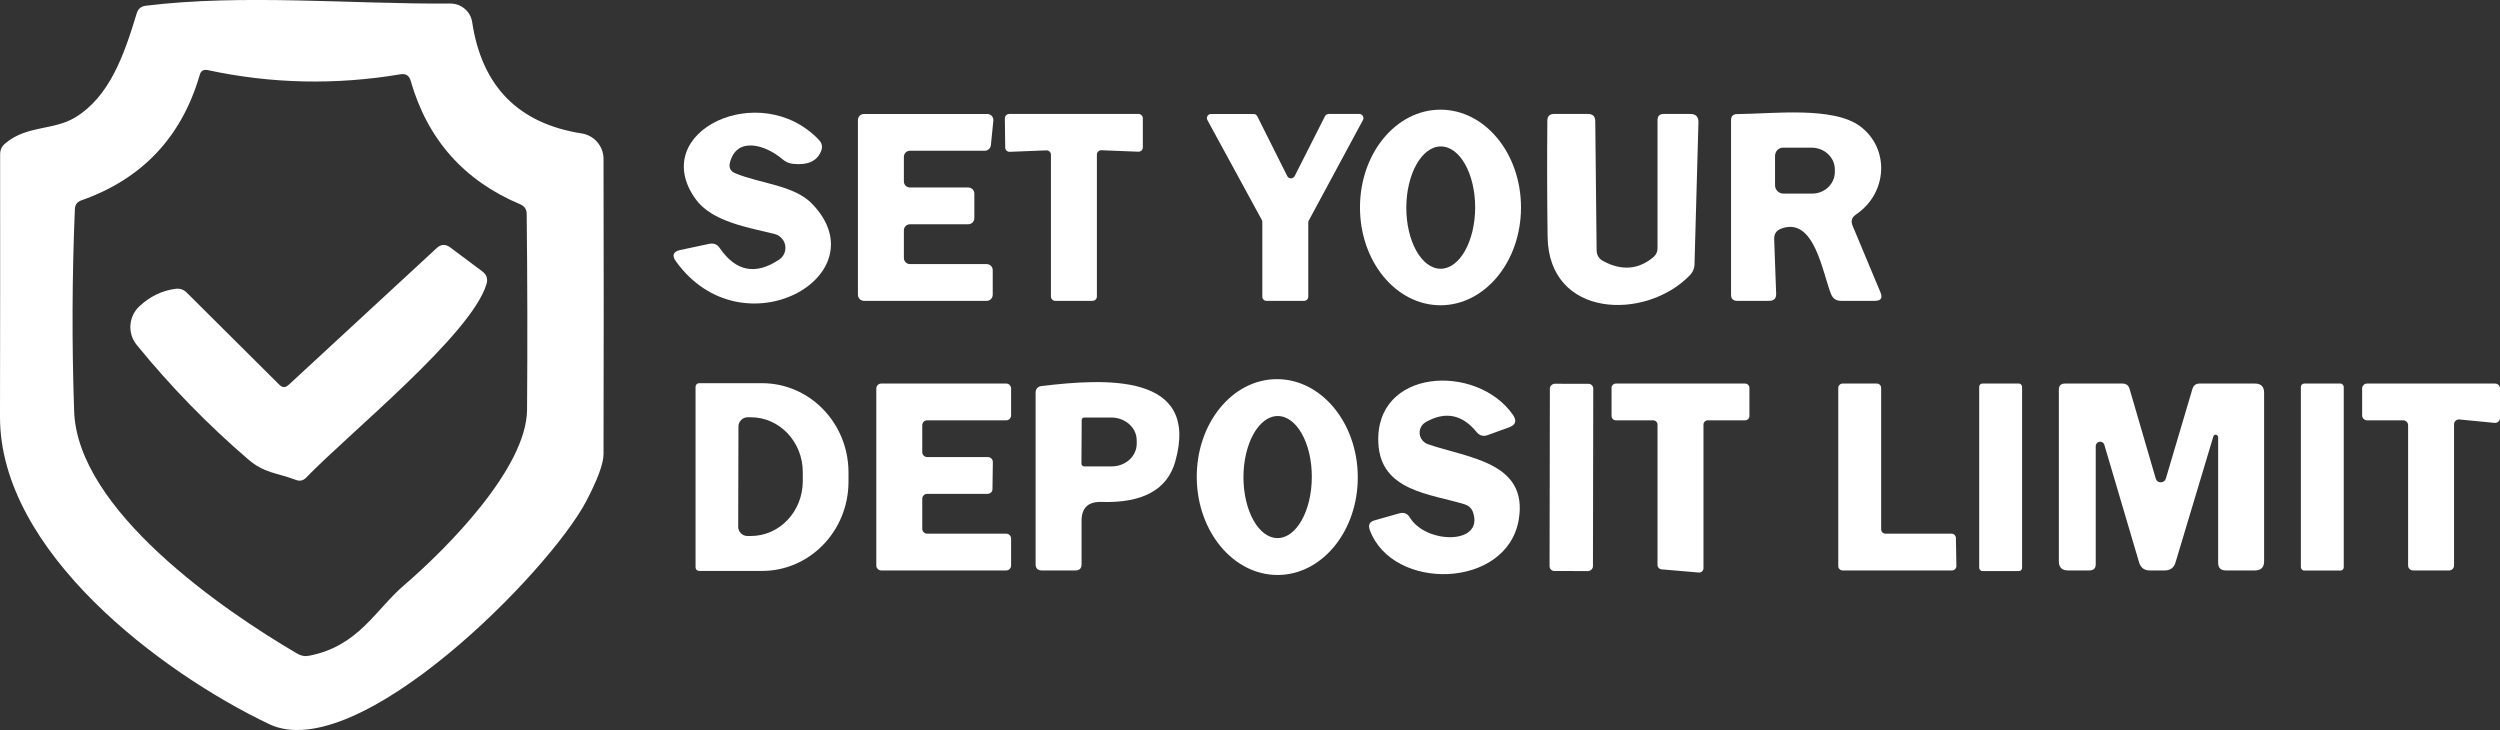
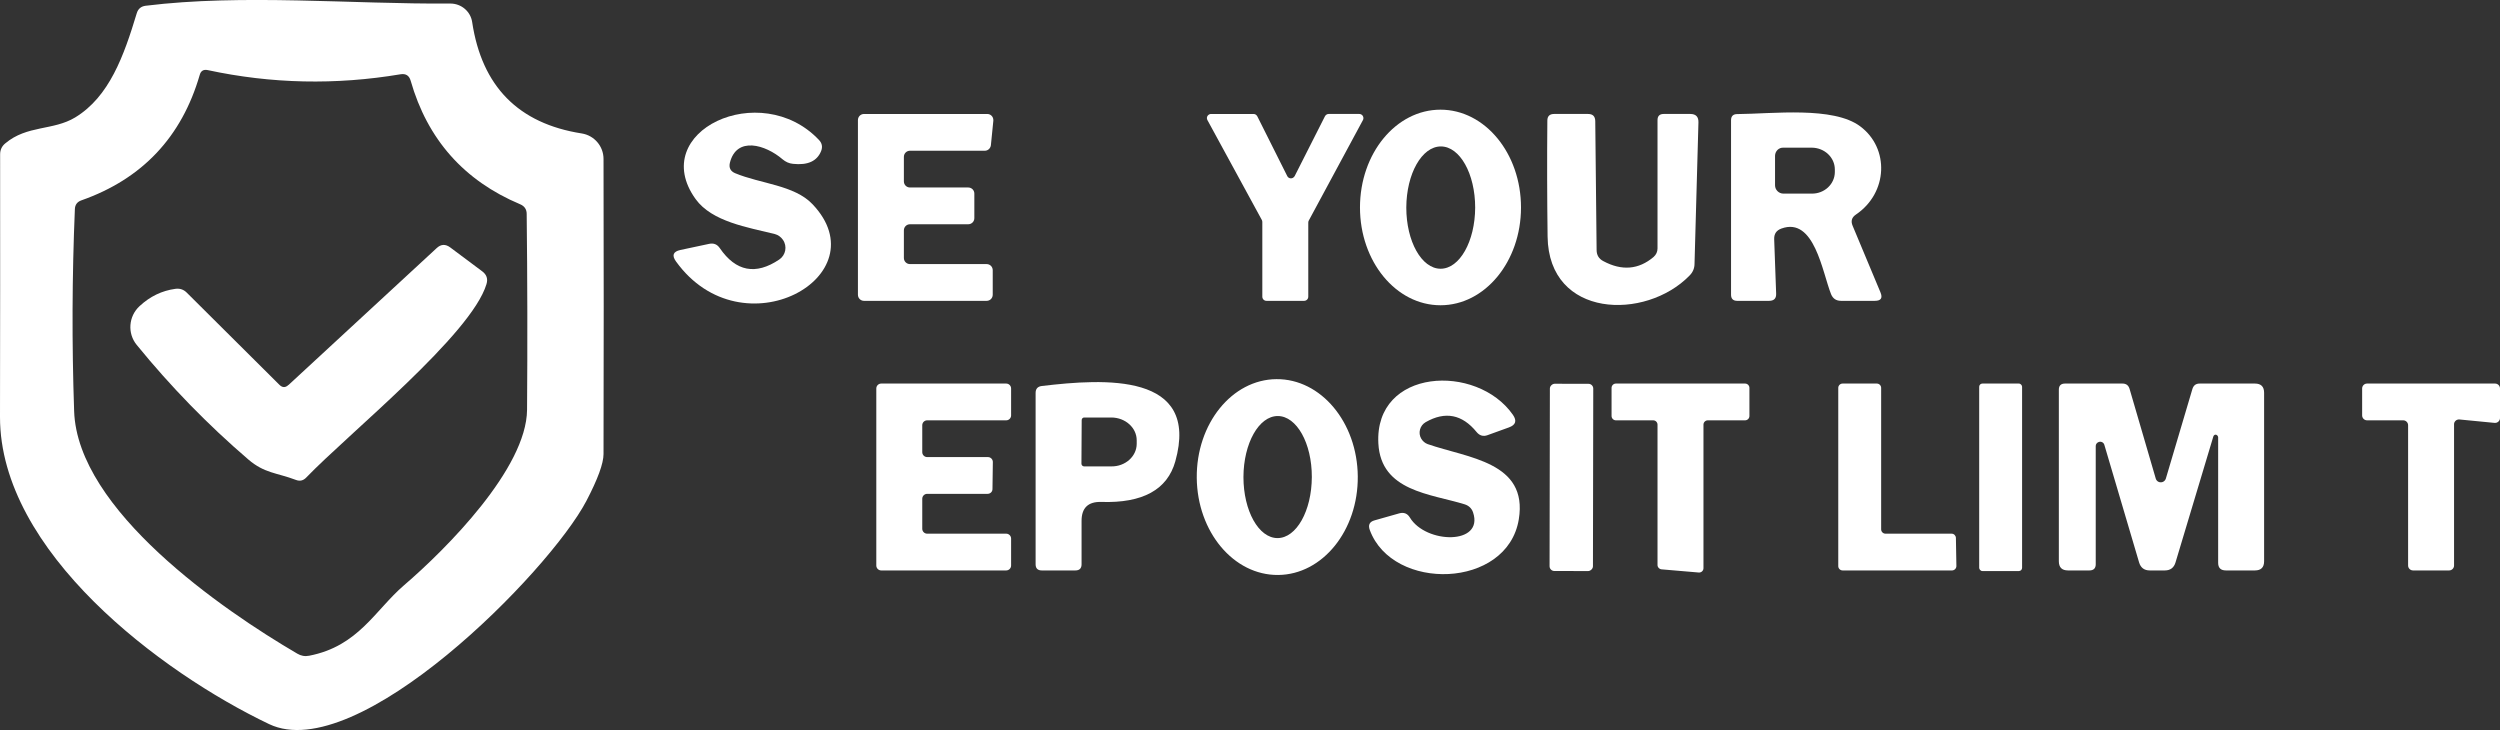
<svg xmlns="http://www.w3.org/2000/svg" id="Layer_2" data-name="Layer 2" viewBox="0 0 204.01 59.58">
  <rect x="0" y="0" width="204.01" height="59.58" fill="#333333" stroke="none" />
  <defs>
    <style>
      .cls-1 {
        fill: #fff;
      }
    </style>
  </defs>
  <g id="Layer_1-2" data-name="Layer 1">
    <g>
      <path class="cls-1" d="m6.14,9.58c2.78-1.69,3.97-5.02,5.02-8.5.11-.36.35-.56.72-.61,7.94-.98,16.81-.12,24.88-.18.88,0,1.64.64,1.77,1.51.79,5.25,3.77,8.28,8.94,9.09,1.02.16,1.78,1.04,1.78,2.08.02,8.05.02,16.08,0,24.08,0,.77-.47,2.05-1.4,3.83-3.04,5.8-18.68,21.65-25.89,18.21C13.1,54.86,0,45.01,0,34.03c.01-7.15.02-14.29.01-21.43,0-.37.14-.67.42-.9,1.78-1.5,3.91-1.03,5.71-2.12Zm26.83,38.18c3.44-2.95,10-9.53,10.04-14.32.04-5.28.03-10.61-.03-15.98,0-.38-.18-.64-.53-.79-4.59-1.93-7.57-5.3-8.94-10.09-.12-.41-.39-.59-.82-.52-5.29.89-10.54.78-15.74-.34-.34-.07-.56.06-.65.39-1.47,5.07-4.69,8.49-9.66,10.24-.34.12-.52.36-.53.72-.23,5.49-.25,10.98-.06,16.48.27,8.07,12.1,16.22,18.21,19.79.3.18.62.24.97.17,4.02-.78,5.37-3.71,7.74-5.75Z" />
      <path class="cls-1" d="m59.98,14.13c2.08.87,4.84.97,6.32,2.53,5.58,5.85-5.72,12.2-11.14,4.67-.35-.49-.23-.8.36-.93l2.35-.5c.37-.08.66.04.87.35,1.31,1.91,2.93,2.22,4.85.93.53-.36.67-1.08.3-1.61-.16-.23-.39-.4-.66-.47-2.21-.55-5.13-1-6.47-2.86-3.95-5.51,5.3-9.86,10.07-4.82.25.26.31.56.18.9-.33.83-1.09,1.18-2.3,1.05-.32-.03-.6-.16-.85-.37-1.4-1.2-3.76-1.9-4.3.29-.09.4.05.68.42.84Z" />
      <path class="cls-1" d="m117.55,24.91c-3.63,0-6.57-3.57-6.57-7.98h0c0-4.41,2.94-7.98,6.57-7.98s6.57,3.57,6.57,7.98-2.94,7.98-6.57,7.98h0Zm.01-2.98c1.55,0,2.81-2.23,2.82-4.99h0c0-2.76-1.25-4.99-2.8-4.99h0c-1.55,0-2.81,2.23-2.82,4.99h0c0,2.76,1.25,4.99,2.8,4.99h0Z" />
      <path class="cls-1" d="m73.76,12.8v2c0,.28.22.5.5.5h4.75c.28,0,.5.22.5.5v2c0,.28-.22.5-.5.5h-4.75c-.28,0-.5.22-.5.5v2.25c0,.28.22.5.5.5h6.25c.28,0,.5.22.5.5v2c0,.28-.22.5-.5.5h-10c-.28,0-.5-.22-.5-.5v-14.25c0-.28.22-.5.5-.5h10.05c.28,0,.5.22.5.5,0,.02,0,.04,0,.05l-.2,2c-.03.25-.24.45-.49.45h-6.11c-.28,0-.5.22-.5.5Z" />
-       <path class="cls-1" d="m85.39,12.27l-2.99.12c-.19.01-.36-.14-.37-.33,0,0,0,0,0-.01l-.03-2.39c0-.19.15-.35.34-.36,0,0,0,0,.01,0h10.56c.19,0,.35.16.35.35v2.38c0,.19-.16.35-.35.35,0,0,0,0-.01,0l-3.03-.12c-.19,0-.35.15-.36.34,0,0,0,0,0,.01v11.59c0,.19-.16.35-.35.35h-3.05c-.19,0-.35-.16-.35-.35v-11.58c0-.19-.16-.35-.35-.35,0,0-.01,0-.02,0Z" />
      <path class="cls-1" d="m105.65,14.37l2.47-4.88c.06-.11.17-.19.3-.19h2.5c.19,0,.34.15.34.34,0,.06-.01.11-.04.16l-4.42,8.2c-.03.05-.04.11-.04.17v6.04c0,.19-.15.34-.34.34h-3.07c-.19,0-.34-.15-.34-.34v-6.09c0-.06-.01-.12-.04-.17l-4.44-8.15c-.09-.17-.03-.37.14-.46.05-.03.1-.04.16-.04h3.47c.13,0,.24.08.3.19l2.44,4.87c.08.17.28.24.45.16.07-.03.12-.09.16-.15Z" />
      <path class="cls-1" d="m130.84,21.31c1.51.81,2.88.69,4.1-.34.21-.19.32-.42.32-.7v-10.47c0-.33.17-.5.5-.5h2.18c.45,0,.67.23.66.68l-.32,11.54c0,.38-.14.7-.41.97-3.58,3.68-11.49,3.5-11.58-3.18-.04-3.15-.05-6.3-.02-9.47,0-.36.19-.54.55-.54h2.77c.39,0,.58.19.59.58l.11,10.52c0,.41.18.72.55.91Z" />
      <path class="cls-1" d="m144.78,19.51l.16,4.44c.02.4-.17.6-.58.6h-2.6c-.33,0-.5-.17-.5-.5v-14.24c0-.33.17-.5.5-.5,2.89-.02,7.84-.65,10.04,1,2.4,1.79,2.27,5.43-.35,7.2-.34.23-.43.53-.27.91l2.27,5.43c.2.47.05.7-.46.7h-2.75c-.4,0-.67-.18-.82-.55-.71-1.78-1.36-6.33-4.05-5.35-.41.15-.6.43-.59.86Zm.07-6.79v2.4c0,.37.3.67.67.68h2.31c1.04.02,1.89-.77,1.9-1.75h0v-.22c0-.98-.84-1.77-1.88-1.78h-2.31c-.38-.02-.68.28-.69.66,0,0,0,0,0,.01Z" />
      <path class="cls-1" d="m23.54,31.42l12.09-11.17c.35-.33.72-.35,1.11-.06l2.61,1.95c.36.27.48.61.35,1.04-1.23,4.13-11.28,12.22-14.71,15.79-.24.25-.52.32-.85.19-1.56-.59-2.55-.53-3.87-1.66-3.3-2.83-6.34-5.95-9.11-9.35-.78-.95-.67-2.34.23-3.17.85-.79,1.82-1.26,2.92-1.41.36-.05.67.05.93.31l7.57,7.53c.24.23.48.24.73,0Z" />
      <path class="cls-1" d="m104.3,46.92c-3.63.03-6.6-3.52-6.64-7.93-.04-4.41,2.87-8.02,6.5-8.05,3.63-.03,6.6,3.52,6.64,7.93.04,4.41-2.87,8.02-6.5,8.05Zm-.05-3.01c1.54,0,2.79-2.22,2.8-4.98s-1.24-4.98-2.78-4.98h0c-1.54,0-2.79,2.22-2.8,4.98,0,2.75,1.24,4.98,2.78,4.98h0Z" />
      <path class="cls-1" d="m116.34,34.45c-.47.27-.64.88-.36,1.35.12.2.3.36.52.44,3.26,1.14,8.21,1.44,7.44,6.14-.93,5.69-10.3,5.92-12.16.87-.15-.41-.02-.68.4-.79l2.01-.57c.37-.1.66.01.86.34,1.3,2.16,6.05,2.26,5.16-.41-.11-.33-.34-.55-.67-.66-2.8-.87-6.85-1.06-7.06-4.97-.33-6.15,8.03-6.57,10.98-2.34.34.49.23.83-.33,1.03l-1.74.63c-.35.13-.65.04-.89-.25-1.18-1.45-2.57-1.72-4.16-.81Z" />
-       <path class="cls-1" d="m56.76,31.56c0-.16.13-.29.29-.29h5.14c3.89,0,7.05,3.26,7.05,7.28h0v.76c0,4.02-3.16,7.28-7.05,7.28h-5.14c-.16,0-.29-.13-.29-.29h0v-14.74Zm3.5,3.23l-.02,8.2c0,.41.34.75.75.75h.28c2.34,0,4.23-1.99,4.24-4.46,0,0,0,0,0,0v-.76c0-2.46-1.89-4.46-4.22-4.47h-.28c-.41,0-.75.34-.75.75Z" />
      <path class="cls-1" d="m75.26,34.7v2.2c0,.22.18.4.4.4h4.96c.22,0,.4.18.4.4,0,0,0,0,0,.01l-.03,2.2c0,.22-.18.39-.4.39h-4.93c-.22,0-.4.18-.4.4h0v2.45c0,.22.18.4.4.4h6.45c.22,0,.4.18.4.4h0v2.2c0,.22-.18.4-.4.4h-10.2c-.22,0-.4-.18-.4-.4h0v-14.45c0-.22.18-.4.4-.4h10.2c.22,0,.4.18.4.4h0v2.2c0,.22-.18.4-.4.4h-6.45c-.22,0-.4.18-.4.4h0Z" />
      <path class="cls-1" d="m88.26,42.51v3.54c0,.33-.17.5-.5.5h-2.75c-.33,0-.5-.17-.5-.5v-13.99c0-.33.17-.52.5-.56,5.12-.61,12.93-1.11,10.9,6.15-.65,2.31-2.66,3.42-6.04,3.31-1.07-.03-1.61.48-1.61,1.55Zm.01-8.23l-.02,3.56c0,.12.1.22.22.22h2.21c1.14.02,2.07-.81,2.08-1.83h0v-.3c0-1.02-.92-1.85-2.06-1.86h-2.21c-.12-.01-.22.09-.22.21h0Z" />
      <rect class="cls-1" x="120.6" y="37.19" width="15.28" height="3.54" rx=".39" ry=".39" transform="translate(89.05 167.13) rotate(-89.9)" />
      <path class="cls-1" d="m134.91,34.3h-3.05c-.19,0-.35-.16-.35-.35h0v-2.3c0-.19.16-.35.35-.35h10.55c.19,0,.35.16.35.35h0v2.3c0,.19-.16.35-.35.35h-3.05c-.19,0-.35.16-.35.35h0v11.72c0,.19-.16.35-.35.35-.01,0-.02,0-.03,0l-3.05-.26c-.18-.02-.32-.17-.32-.35v-11.46c0-.19-.16-.35-.35-.35h0Z" />
      <path class="cls-1" d="m153.86,43.55h5.4c.19,0,.34.15.35.34l.04,2.3c0,.19-.15.35-.34.36,0,0,0,0-.01,0h-8.94c-.19,0-.35-.16-.35-.35h0v-14.55c0-.19.16-.35.35-.35h2.8c.19,0,.35.16.35.35h0v11.55c0,.19.16.35.35.35h0Z" />
      <rect class="cls-1" x="161.51" y="31.3" width="3.5" height="15.3" rx=".26" ry=".26" />
      <path class="cls-1" d="m180.62,35.61l-3.09,10.29c-.13.43-.42.65-.87.65h-1.23c-.45,0-.74-.22-.87-.65l-2.84-9.61c-.06-.19-.27-.29-.46-.22-.14.05-.24.18-.24.32v9.66c0,.33-.18.5-.51.5h-1.75c-.5,0-.75-.25-.75-.75v-14c0-.33.17-.5.5-.5h4.69c.3,0,.49.14.58.43l2.14,7.33c.07.23.31.35.54.28.13-.04.24-.15.28-.28l2.17-7.32c.09-.29.28-.44.59-.44h4.51c.5,0,.75.25.75.75v13.75c0,.5-.25.75-.75.75h-2.37c-.42,0-.63-.21-.63-.62v-10.26c-.02-.11-.11-.2-.21-.2-.08,0-.15.06-.18.14Z" />
-       <rect class="cls-1" x="187.76" y="31.3" width="3.5" height="15.26" rx=".27" ry=".27" />
      <path class="cls-1" d="m196.11,34.3h-2.95c-.22,0-.4-.18-.4-.4v-2.2c0-.22.18-.4.4-.4h10.45c.22,0,.4.18.4.4v2.41c0,.22-.18.4-.4.4-.01,0-.03,0-.04,0l-2.87-.28c-.22-.02-.42.14-.44.36,0,.01,0,.03,0,.04v11.52c0,.22-.18.4-.4.4h-2.95c-.22,0-.4-.18-.4-.4v-11.45c0-.22-.18-.4-.4-.4Z" />
    </g>
  </g>
</svg>